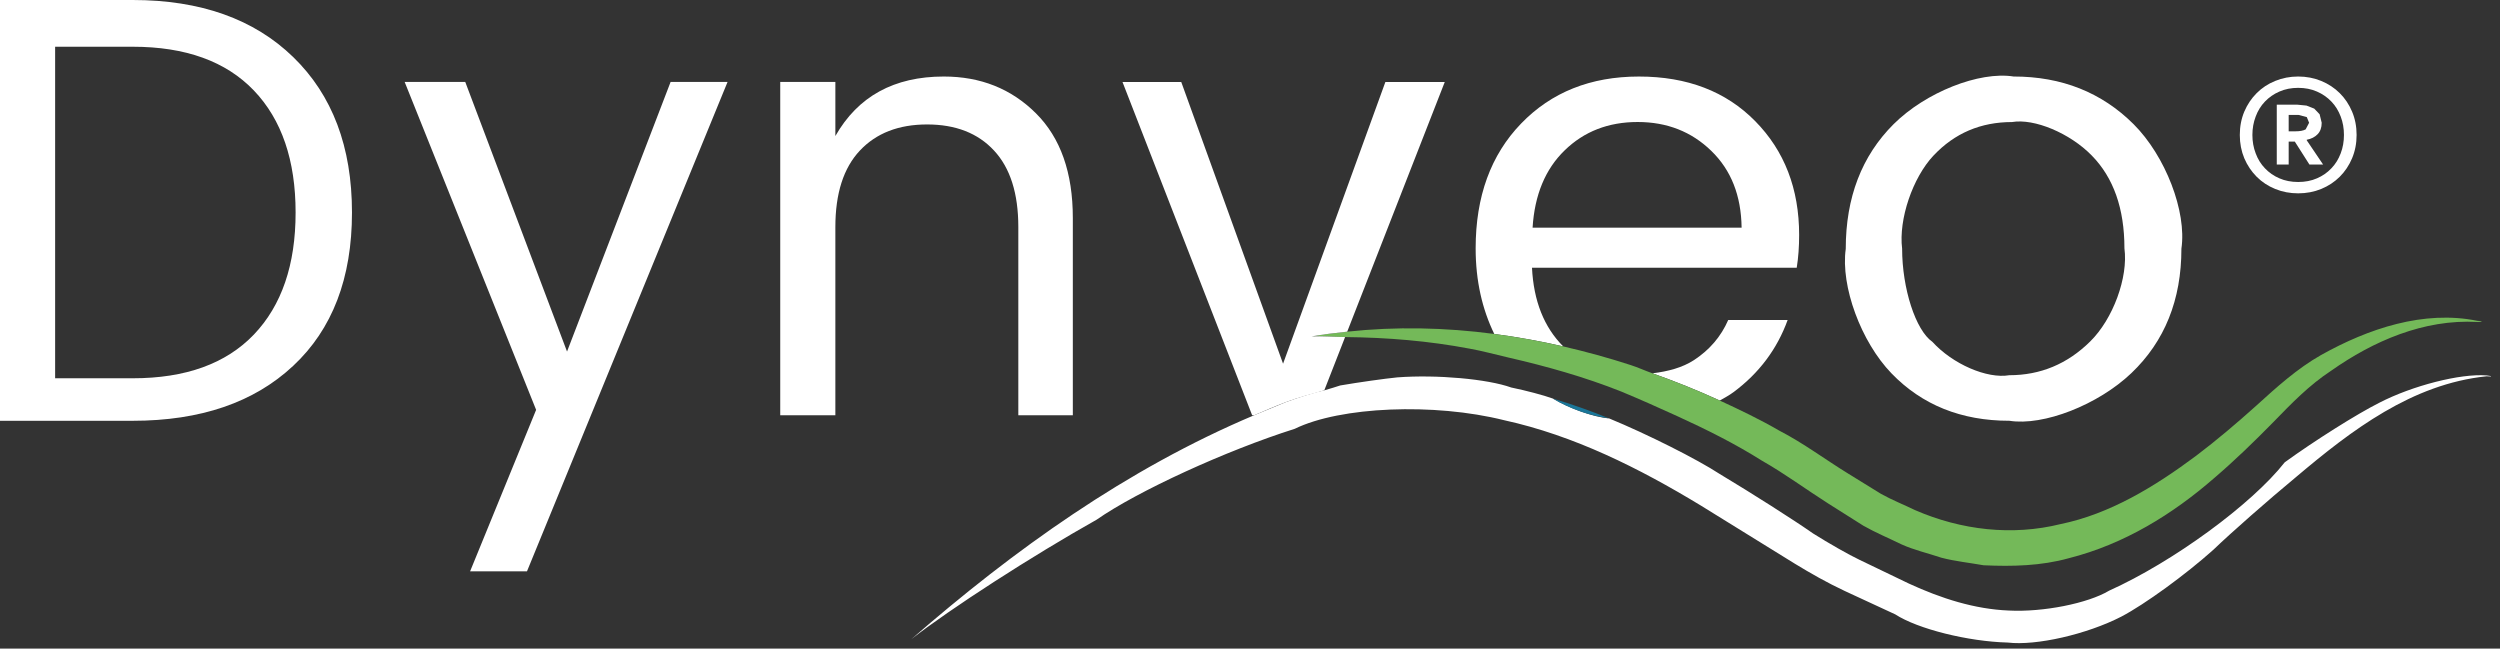
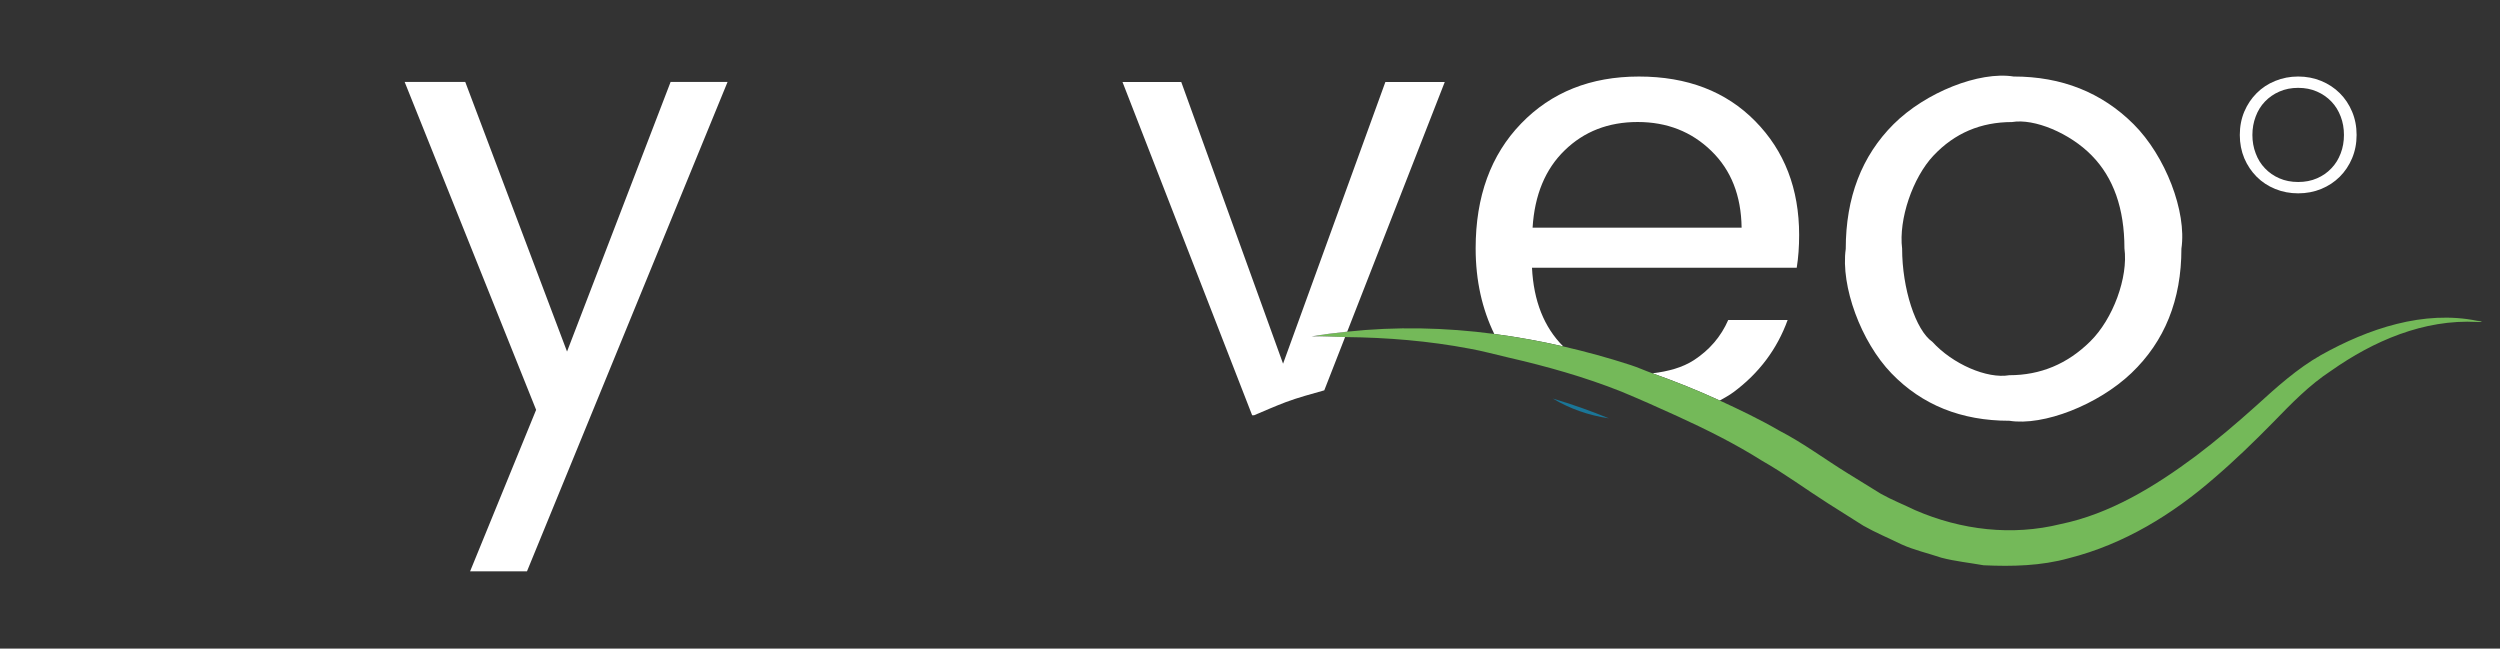
<svg xmlns="http://www.w3.org/2000/svg" id="SVGDoc" width="212" height="55" version="1.1" viewBox="0 0 212 55">
  <rect x="0" y="0" width="212" height="55" fill="#333333" stroke="none" />
  <defs />
  <desc>Generated with Avocode.</desc>
  <g>
    <g>
      <title>Groupe 1155</title>
      <g>
        <title>Groupe 1</title>
        <g>
          <title>Tracé 1</title>
-           <path d="M4.675,3.963h6.577c4.486,0 7.908,1.239 10.277,3.711c2.359,2.468 3.538,5.921 3.538,10.347c0,4.43 -1.179,7.879 -3.538,10.35c-2.369,2.472 -5.791,3.707 -10.277,3.707h-6.577zM0,0.001v35.682h11.251c5.752,0 10.294,-1.554 13.614,-4.662c3.323,-3.104 4.983,-7.438 4.983,-13.001c0,-5.559 -1.66,-9.953 -4.983,-13.18c-3.32,-3.227 -7.862,-4.84 -13.614,-4.84z" fill="#ffffff" fill-opacity="1" />
        </g>
      </g>
      <g>
        <title>Tracé 2</title>
      </g>
      <g>
        <title>Tracé 3</title>
        <path d="M45.463,34.755v0l-11.149,-27.807v0h5.139v0l8.631,22.864v0l8.783,-22.864v0h4.83v0l-17.009,41.5v0h-4.824v0z" fill="#ffffff" fill-opacity="1" />
      </g>
      <g>
        <title>Groupe 4</title>
        <g>
          <title>Tracé 4</title>
-           <path d="M70.839,6.95v0v4.585c1.915,-3.366 4.983,-5.046 9.194,-5.046c3.118,0 5.718,1.034 7.809,3.114c2.091,2.077 3.134,5.036 3.134,8.882v16.731v0h-4.622v0v-15.963c0,-2.849 -0.686,-5.009 -2.057,-6.484c-1.368,-1.478 -3.26,-2.216 -5.679,-2.216c-2.412,0 -4.314,0.739 -5.702,2.216c-1.385,1.474 -2.077,3.634 -2.077,6.484v15.963v0h-4.675v0v-28.267v0z" fill="#ffffff" fill-opacity="1" />
        </g>
      </g>
      <g>
        <title>Groupe 5</title>
        <g>
          <title>Tracé 5</title>
-           <path d="M195.611,11.851c0.388,-0.073 0.696,-0.232 0.924,-0.47c0.229,-0.235 0.345,-0.563 0.345,-0.971l-0.176,-0.719v0l-0.457,-0.48v0l-0.659,-0.258v0l-0.772,-0.076v0h-1.746v0v5.076v0h1.01v0v-1.945v0h0.52v0l1.239,1.945v0h1.16v0l-1.388,-2.057v0zM194.64,11.135v0h-0.56v0v-1.391v0h0.825v0l0.712,0.186v0l0.195,0.48v0l-0.292,0.56c-0.192,0.109 -0.487,0.166 -0.881,0.166" fill="#ffffff" fill-opacity="1" />
        </g>
      </g>
      <g>
        <title>Groupe 6</title>
        <g>
          <title>Tracé 6</title>
          <path d="M199.456,9.464c-0.255,-0.606 -0.603,-1.126 -1.047,-1.567c-0.444,-0.441 -0.967,-0.785 -1.57,-1.034c-0.606,-0.248 -1.259,-0.374 -1.951,-0.374c-0.692,0 -1.345,0.126 -1.951,0.374c-0.61,0.248 -1.13,0.593 -1.57,1.034c-0.441,0.441 -0.792,0.961 -1.05,1.567c-0.252,0.603 -0.381,1.259 -0.381,1.981c0,0.716 0.129,1.372 0.381,1.978c0.258,0.606 0.61,1.123 1.05,1.567c0.441,0.441 0.961,0.785 1.57,1.034c0.606,0.248 1.259,0.371 1.951,0.371c0.692,0 1.345,-0.123 1.951,-0.371c0.603,-0.248 1.126,-0.593 1.57,-1.034c0.444,-0.444 0.792,-0.961 1.047,-1.567c0.255,-0.606 0.384,-1.262 0.384,-1.978c0,-0.722 -0.129,-1.378 -0.384,-1.981M198.492,13.002c-0.186,0.49 -0.444,0.914 -0.789,1.269c-0.338,0.361 -0.749,0.646 -1.223,0.851c-0.477,0.209 -1.01,0.311 -1.594,0.311c-0.586,0 -1.117,-0.103 -1.594,-0.311c-0.477,-0.205 -0.885,-0.49 -1.226,-0.851c-0.341,-0.354 -0.606,-0.779 -0.785,-1.269c-0.186,-0.484 -0.278,-1.007 -0.278,-1.557c0,-0.553 0.093,-1.077 0.278,-1.56c0.179,-0.49 0.444,-0.914 0.785,-1.272c0.341,-0.354 0.749,-0.643 1.226,-0.848c0.477,-0.212 1.007,-0.315 1.594,-0.315c0.583,0 1.117,0.103 1.594,0.315c0.474,0.205 0.885,0.494 1.223,0.848c0.345,0.358 0.603,0.782 0.789,1.272c0.186,0.484 0.275,1.007 0.275,1.56c0,0.55 -0.089,1.073 -0.275,1.557" fill="#ffffff" fill-opacity="1" />
        </g>
      </g>
      <g>
        <title>Groupe 7</title>
        <g>
          <title>Tracé 7</title>
          <path d="M146.994,33.26c2.173,-1.613 3.704,-3.654 4.599,-6.126h-5.039c-0.613,1.408 -1.584,2.538 -2.899,3.399c-0.987,0.643 -2.2,0.964 -3.525,1.123c1.935,0.689 3.84,1.448 5.708,2.309c0.394,-0.225 0.795,-0.437 1.156,-0.706" fill="#ffffff" fill-opacity="1" />
        </g>
      </g>
      <g>
        <title>Groupe 8</title>
        <g>
          <title>Tracé 8</title>
          <path d="M132.689,12.745c1.643,-1.597 3.704,-2.399 6.186,-2.399c2.485,0 4.565,0.818 6.242,2.448c1.683,1.63 2.535,3.8 2.571,6.51h-17.725c0.172,-2.776 1.08,-4.97 2.727,-6.56M129.912,22.705v0h22.45c0.139,-0.855 0.205,-1.786 0.205,-2.78c0,-3.913 -1.242,-7.13 -3.724,-9.651c-2.485,-2.525 -5.771,-3.784 -9.863,-3.784c-4.092,0 -7.425,1.329 -9.992,3.989c-2.571,2.66 -3.853,6.189 -3.853,10.579c0,2.776 0.563,5.168 1.577,7.259c1.961,0.258 3.913,0.61 5.848,1.057c-1.627,-1.63 -2.508,-3.853 -2.647,-6.669" fill="#ffffff" fill-opacity="1" />
        </g>
      </g>
      <g>
        <title>Groupe 9</title>
        <g>
          <title>Tracé 9</title>
          <path d="M163.972,13.182c1.779,-1.888 3.996,-2.833 6.649,-2.833c1.885,-0.321 4.91,0.944 6.755,2.833c1.855,1.888 2.776,4.512 2.776,7.875c0.331,2.462 -0.967,6 -2.906,7.902c-1.932,1.908 -4.218,2.859 -6.855,2.859c-1.888,0.325 -4.811,-0.944 -6.527,-2.833c-1.418,-0.984 -2.564,-4.522 -2.564,-7.902c-0.308,-2.475 0.888,-6.013 2.67,-7.902M170.393,35.681c2.889,0.461 7.524,-1.348 10.35,-4.042c2.826,-2.697 4.241,-6.212 4.241,-10.556c0.464,-3.134 -1.355,-7.862 -4.059,-10.556c-2.707,-2.694 -6.096,-4.039 -10.171,-4.039c-2.916,-0.464 -7.468,1.345 -10.175,4.039c-2.703,2.694 -4.059,6.222 -4.059,10.579c-0.444,3.154 1.292,7.879 3.88,10.556c2.584,2.677 5.917,4.019 9.992,4.019" fill="#ffffff" fill-opacity="1" />
        </g>
      </g>
      <g>
        <title>Groupe 10</title>
        <g>
          <title>Tracé 10</title>
          <path d="M210.426,27.237v0l-0.345,-0.03c-4.536,-0.928 -9.247,0.656 -13.249,2.896c-2.031,1.146 -3.83,2.78 -5.47,4.271c-1.68,1.507 -3.379,2.955 -5.145,4.287c-3.532,2.634 -7.322,4.927 -11.477,5.781c-4.105,1.017 -8.422,0.517 -12.331,-1.179c-0.961,-0.467 -1.958,-0.858 -2.896,-1.382l-2.76,-1.703c-1.945,-1.193 -3.81,-2.597 -5.858,-3.654c-1.637,-0.951 -3.343,-1.766 -5.059,-2.558c-1.869,-0.861 -3.774,-1.62 -5.708,-2.309c-0.623,-0.222 -1.226,-0.5 -1.852,-0.702c-1.879,-0.613 -3.79,-1.133 -5.718,-1.58c-1.935,-0.447 -3.886,-0.798 -5.848,-1.057c-4.151,-0.55 -8.339,-0.639 -12.467,-0.192c-1.014,0.109 -2.024,0.225 -3.031,0.404c0.954,-0.043 1.902,0.043 2.853,0.053c3.558,0.036 7.097,0.325 10.565,0.984c1.103,0.195 2.183,0.5 3.273,0.749c3.26,0.749 6.48,1.653 9.578,2.886c1.607,0.666 3.194,1.375 4.774,2.097c2.458,1.126 4.877,2.326 7.163,3.77c1.935,1.097 3.707,2.415 5.599,3.618l2.995,1.892c1.027,0.586 2.14,1.047 3.207,1.57c1.087,0.5 2.283,0.762 3.416,1.146c1.166,0.305 2.385,0.427 3.572,0.639c2.422,0.113 4.884,0.056 7.219,-0.596c4.705,-1.186 8.826,-3.744 12.311,-6.775c1.759,-1.504 3.413,-3.108 5.003,-4.728c1.607,-1.65 3.084,-3.181 4.94,-4.396c3.572,-2.515 7.852,-4.387 12.391,-4.138l0.007,0.003v0l0.348,-0.02v0z" fill="#74b959" fill-opacity="1" />
        </g>
      </g>
      <g>
        <title>Groupe 11</title>
        <g>
          <title>Tracé 11</title>
          <path d="M112.299,33.101v0l1.766,-4.519c-0.951,-0.01 -1.895,-0.096 -2.849,-0.053c1.004,-0.179 2.014,-0.295 3.028,-0.404l8.273,-21.174v0h-5.036v0l-8.677,23.891v0l-8.634,-23.891v0h-4.983v0l10.996,28.264v0h0.162c0.895,-0.378 1.782,-0.769 2.697,-1.117c1.057,-0.394 2.16,-0.686 3.257,-0.997" fill="#ffffff" fill-opacity="1" />
        </g>
      </g>
      <g>
        <title>Groupe 12</title>
        <g>
          <title>Tracé 12</title>
-           <path d="M211.228,31.889v0v0v0l-0.361,-0.053v0h-0.007c-2.21,-0.176 -6.288,0.865 -9.104,2.322c-1.875,0.941 -5.463,3.2 -8.011,5.046c-2.81,3.575 -9.475,8.445 -14.889,10.884c-1.802,1.08 -5.606,1.835 -8.498,1.686c-2.899,-0.116 -5.735,-1.02 -8.482,-2.286l-4.201,-2.021c-0.865,-0.408 -2.624,-1.408 -3.926,-2.23c-1.657,-1.16 -5.205,-3.416 -7.922,-5.046c-1.928,-1.259 -6.129,-3.373 -9.386,-4.715c-1.209,-0.076 -3.343,-0.828 -4.764,-1.68c-0.749,-0.275 -2.322,-0.692 -3.519,-0.934c-2.014,-0.726 -6.341,-1.11 -9.661,-0.861c-1.073,0.106 -3.244,0.411 -4.847,0.686c-0.292,0.099 -0.898,0.285 -1.352,0.414c-0.742,0.156 -2.2,0.603 -3.257,0.997c-0.593,0.239 -1.802,0.739 -2.697,1.117c-10.827,4.572 -20.359,11.414 -29.066,18.991c3.257,-2.554 10.294,-7.093 15.717,-10.138c3.449,-2.409 10.97,-5.861 16.801,-7.706c3.86,-1.888 11.808,-2.216 17.752,-0.729c5.914,1.295 11.43,4.052 16.681,7.236l7.958,4.923c1.352,0.825 2.753,1.623 4.261,2.329l4.271,1.978c1.902,1.236 6.172,2.303 9.538,2.389c2.405,0.288 6.719,-0.699 9.638,-2.203c1.971,-1.03 5.467,-3.572 7.812,-5.679c1.481,-1.425 4.615,-4.181 7.007,-6.162c4.698,-3.966 9.82,-7.885 16.151,-8.535l0.358,0.017v0l0.007,-0.036v0z" fill="#ffffff" fill-opacity="1" />
        </g>
      </g>
      <g>
        <title>Groupe 13</title>
        <g>
          <title>Tracé 13</title>
          <path d="M131.676,33.797c1.425,0.851 3.005,1.421 4.764,1.68c-1.557,-0.643 -3.144,-1.199 -4.764,-1.68" fill="#1a7698" fill-opacity="1" />
        </g>
      </g>
      <g>
        <title>Tracé 14</title>
      </g>
    </g>
  </g>
</svg>